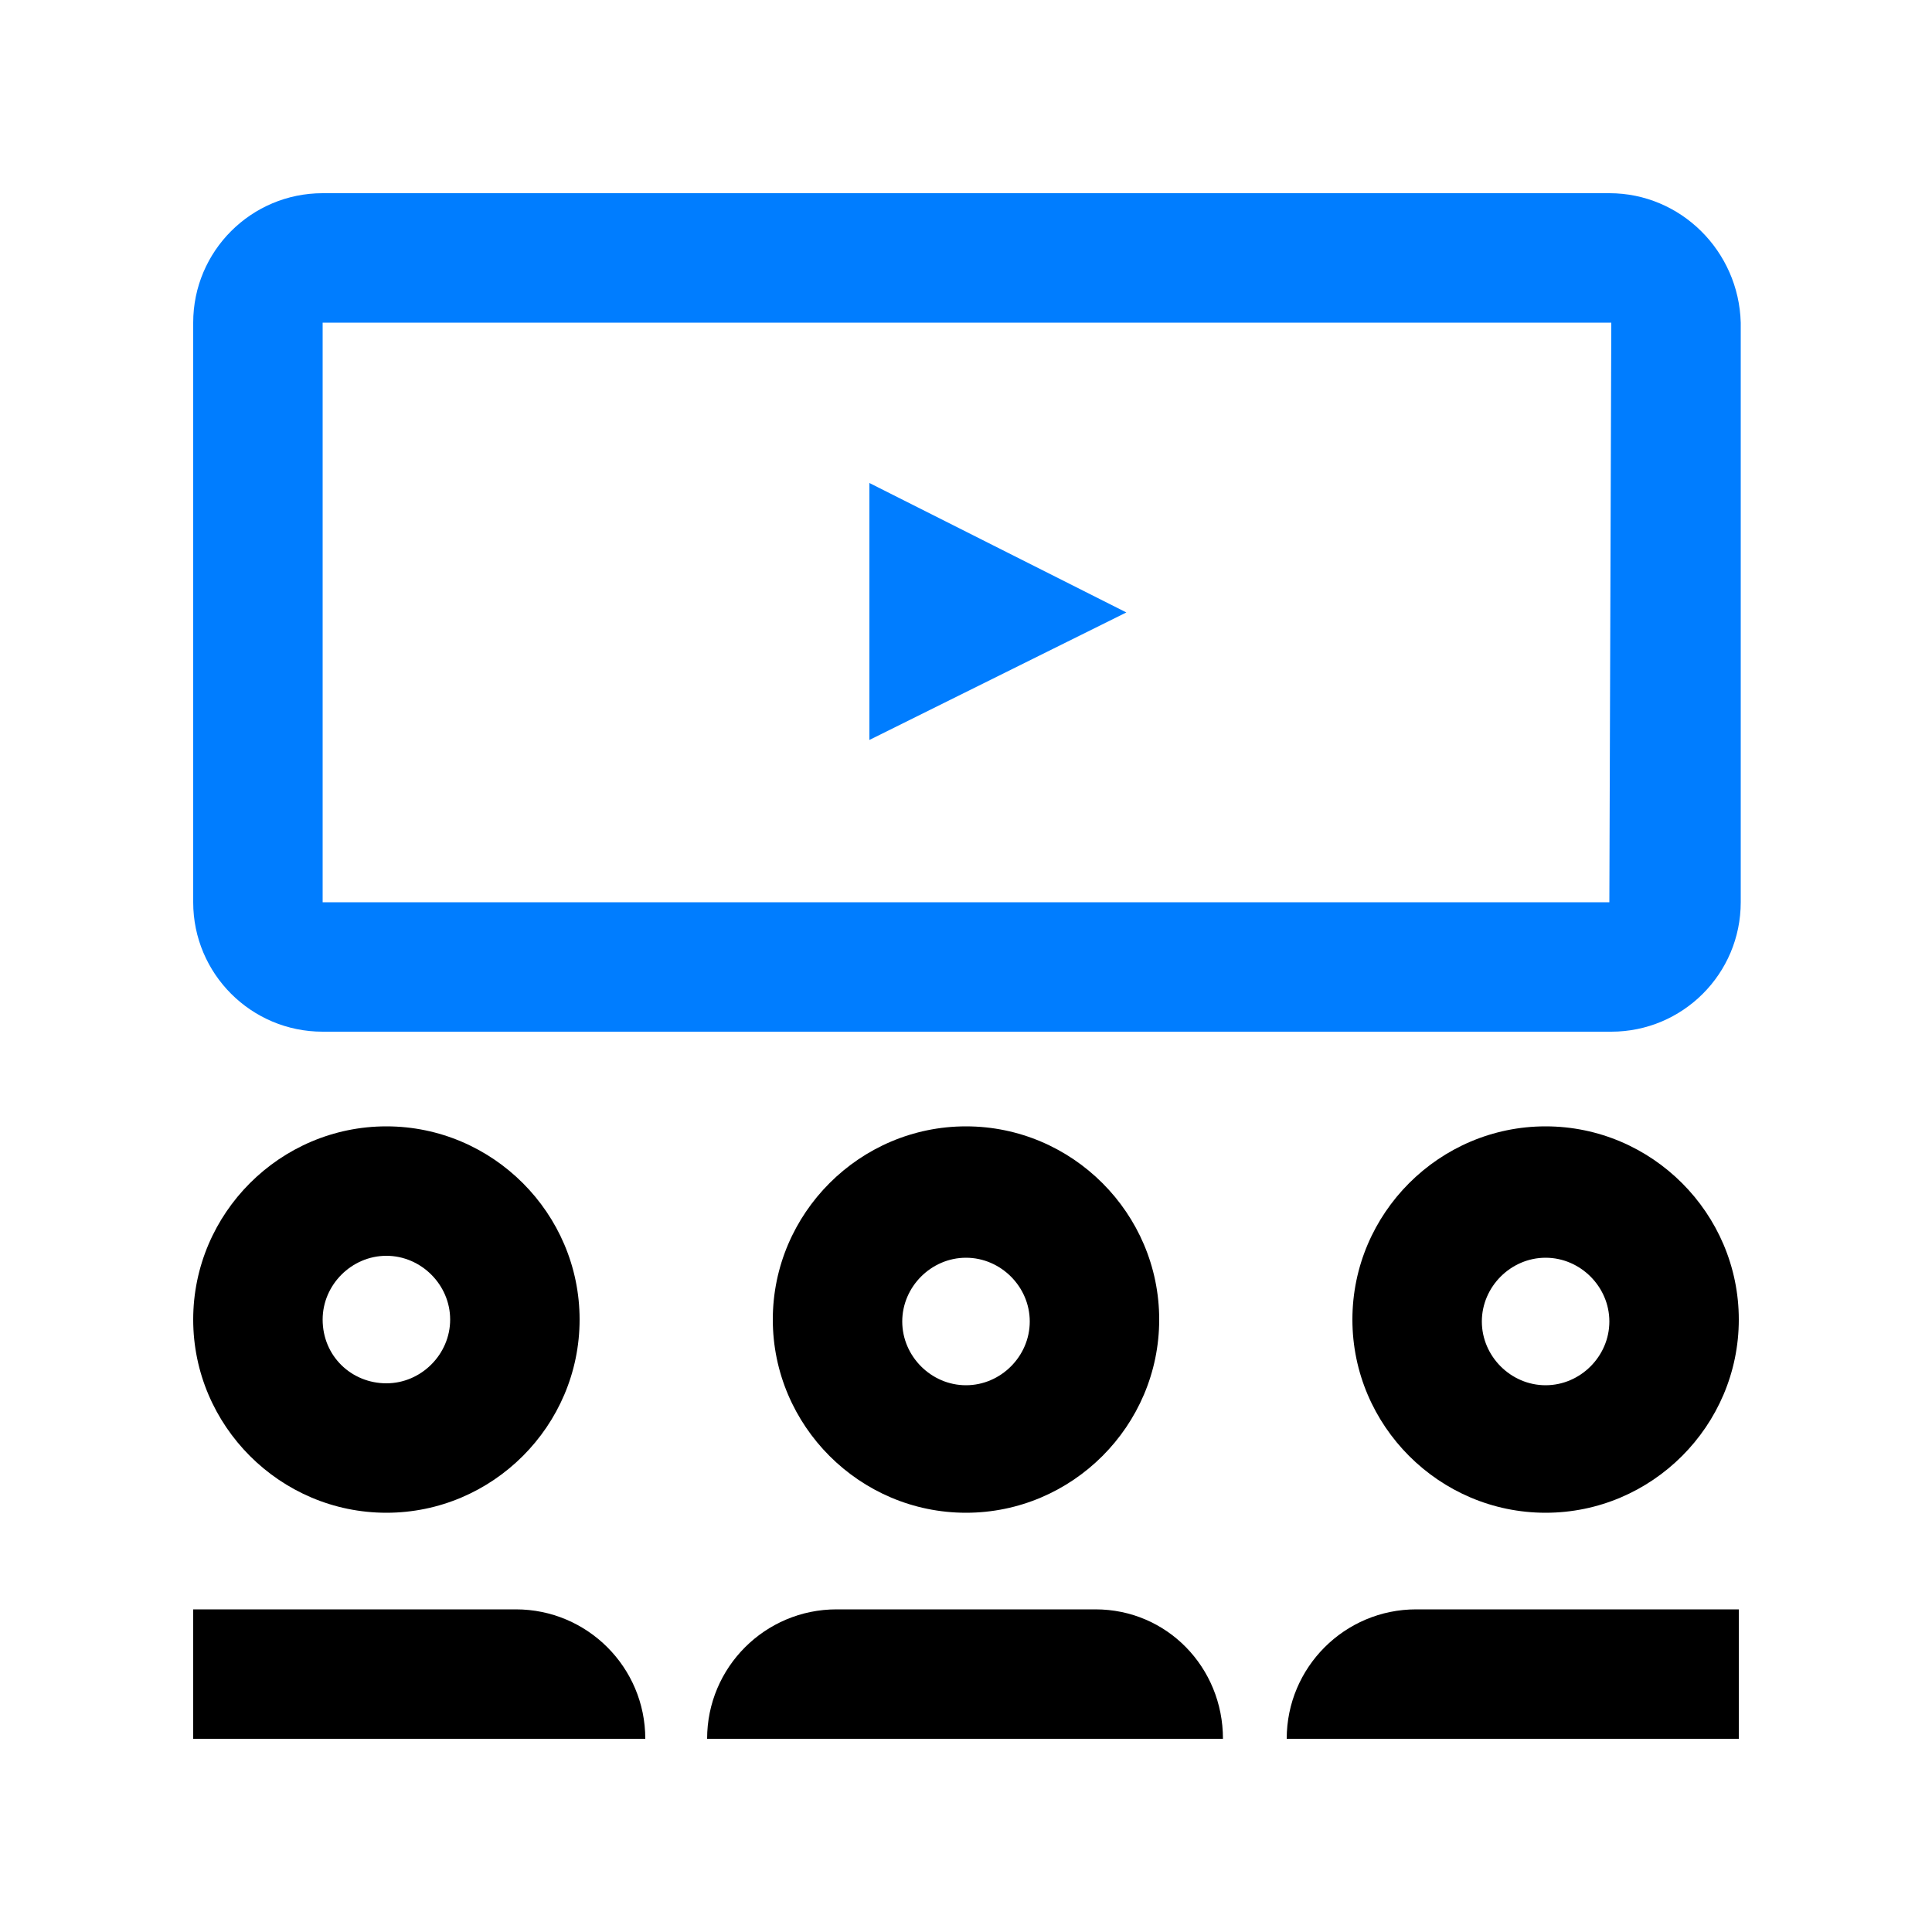
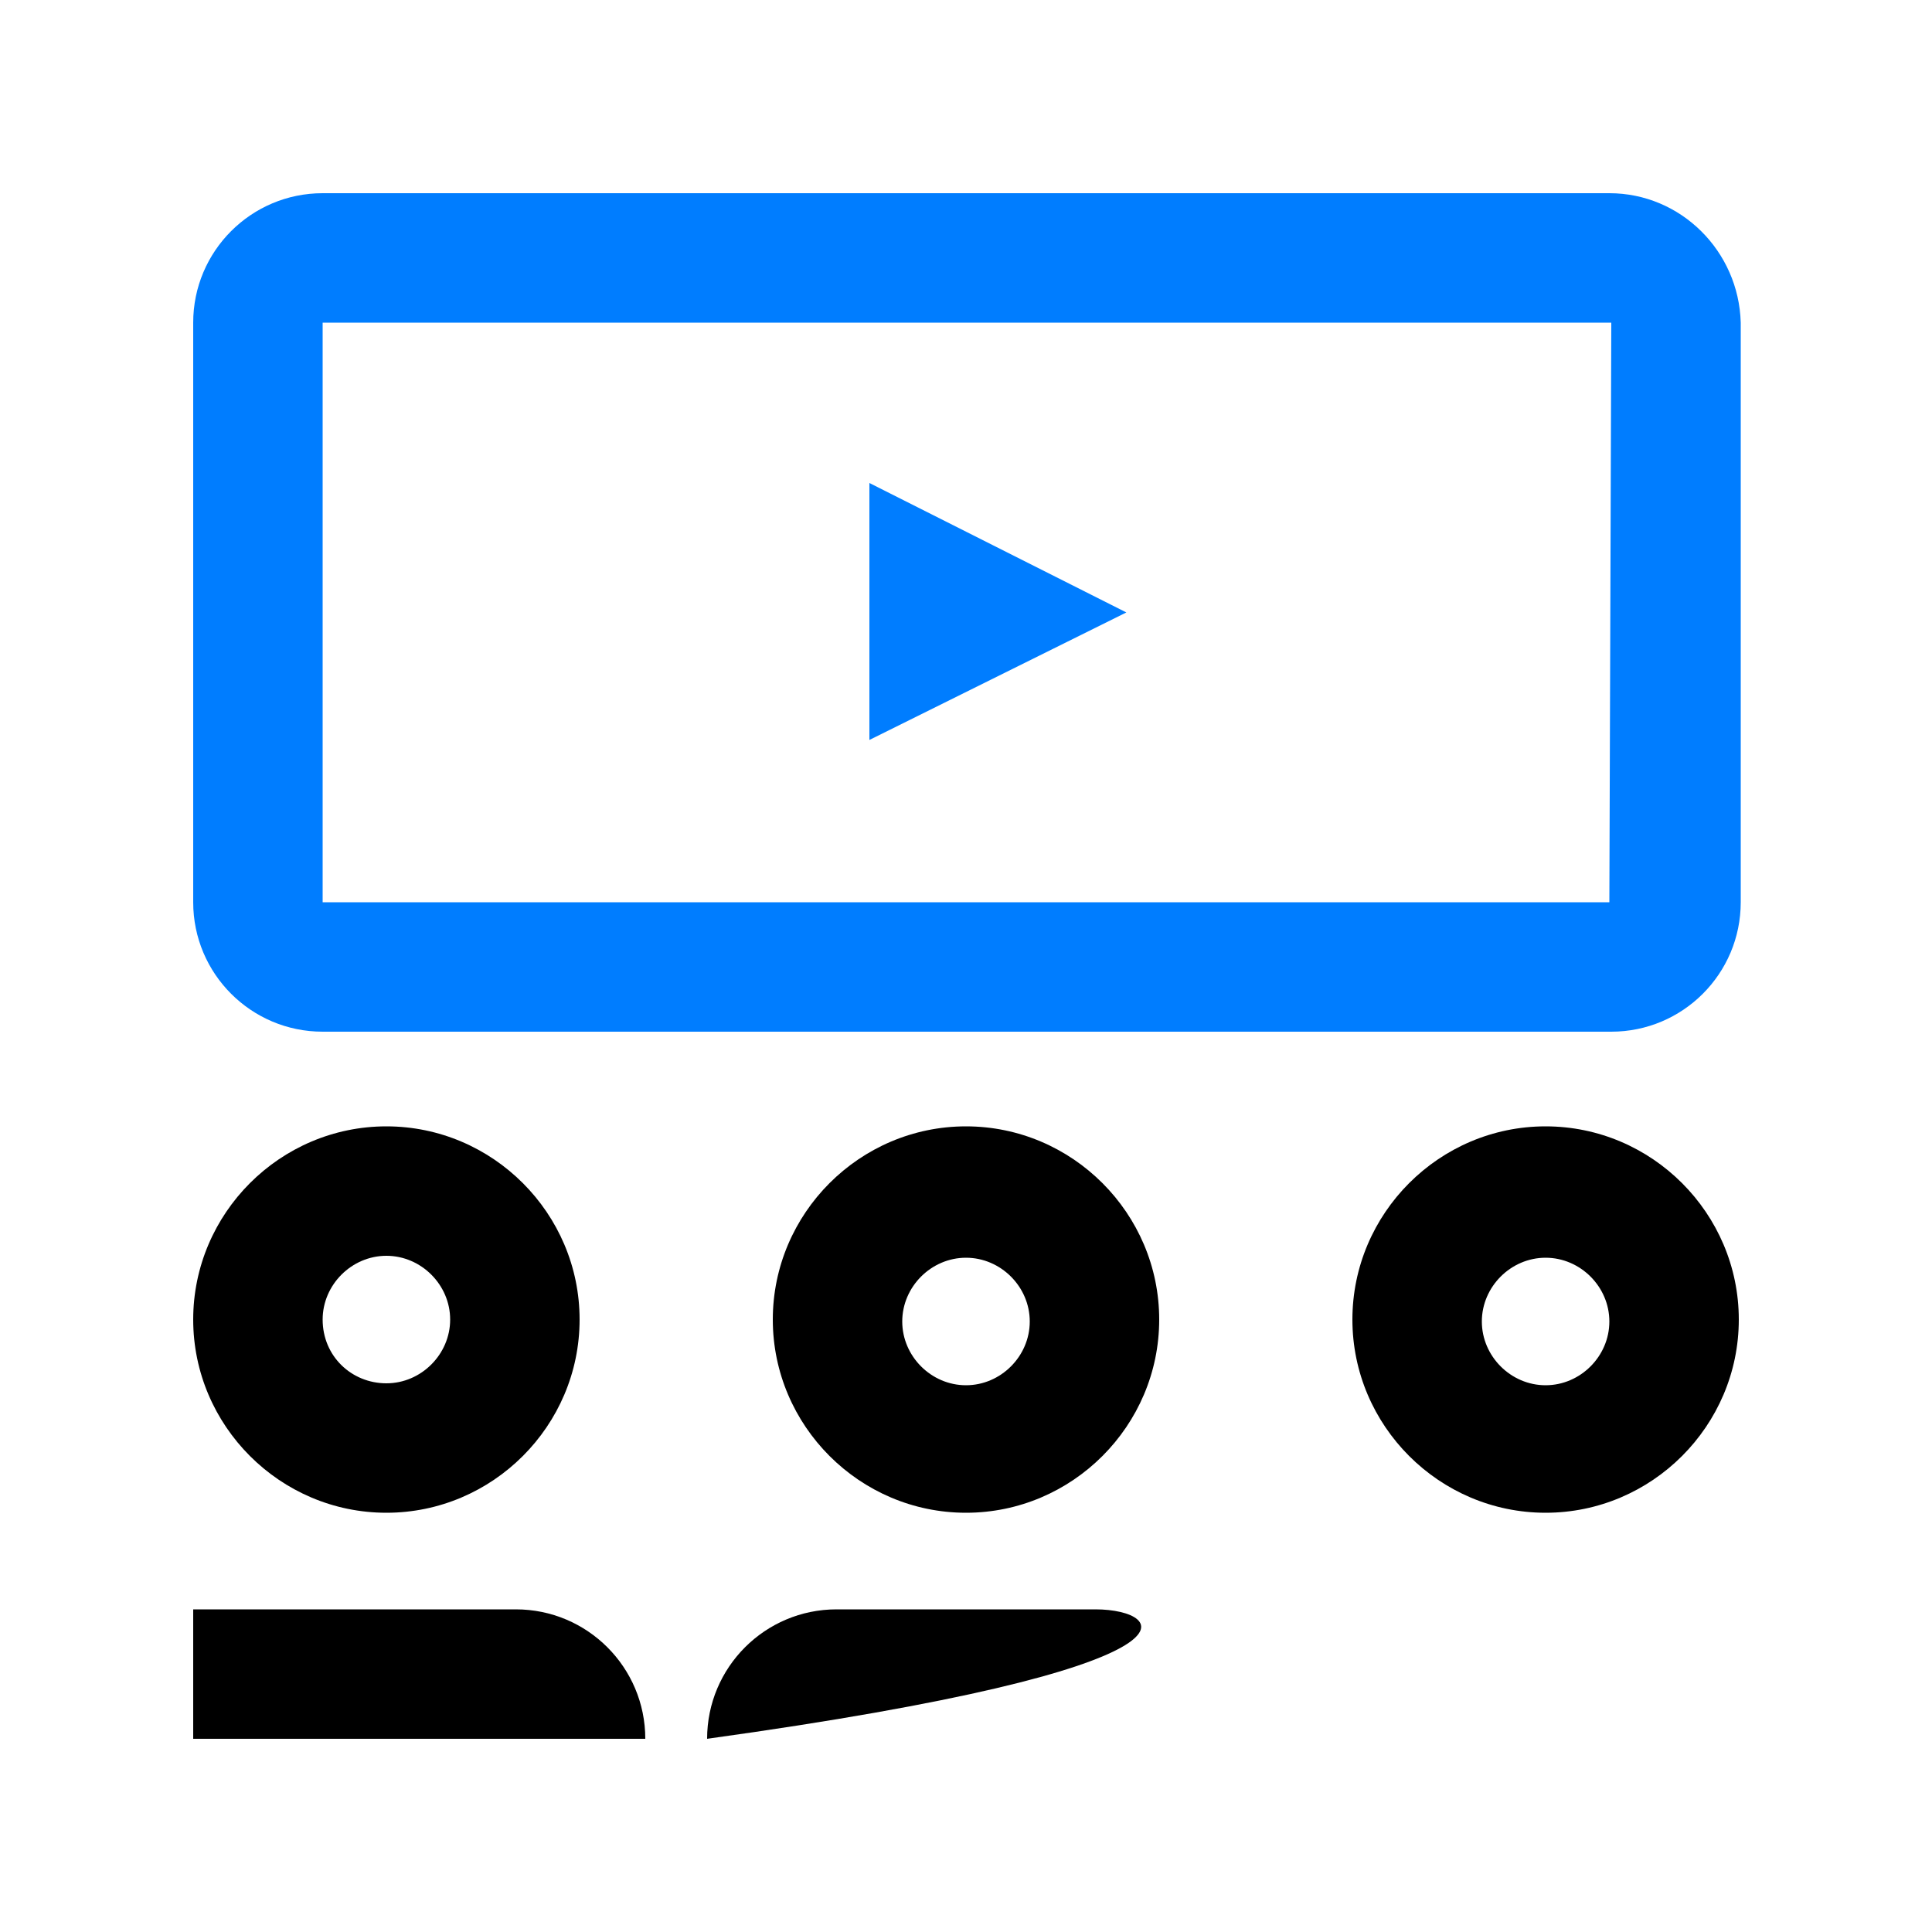
<svg xmlns="http://www.w3.org/2000/svg" version="1.1" id="Layer_1" x="0px" y="0px" viewBox="0 0 100 100" style="enable-background:new 0 0 100 100;" xml:space="preserve">
  <style type="text/css">
	.st0{fill:#007DFF;}
</style>
  <path d="M50,58.3c-5.5,0-10,4.5-10,10s4.5,10,10,10s10-4.5,10-10C60,62.8,55.5,58.3,50,58.3z M50,71.7c-1.8,0-3.3-1.5-3.3-3.3  c0-1.8,1.5-3.3,3.3-3.3c1.8,0,3.3,1.5,3.3,3.3C53.3,70.2,51.8,71.7,50,71.7z" />
-   <path d="M56.7,83.3H43.3c-3.7,0-6.7,3-6.7,6.7h26.7C63.3,86.3,60.4,83.3,56.7,83.3z" />
+   <path d="M56.7,83.3H43.3c-3.7,0-6.7,3-6.7,6.7C63.3,86.3,60.4,83.3,56.7,83.3z" />
  <path d="M80,58.3c-5.5,0-10,4.5-10,10s4.5,10,10,10s10-4.5,10-10C90,62.8,85.5,58.3,80,58.3z M80,71.7c-1.8,0-3.3-1.5-3.3-3.3  c0-1.8,1.5-3.3,3.3-3.3s3.3,1.5,3.3,3.3C83.3,70.2,81.8,71.7,80,71.7z" />
-   <path d="M90,83.3H73.3c-3.7,0-6.7,3-6.7,6.7H90V83.3z" />
  <path d="M10,68.3c0,5.5,4.5,10,10,10s10-4.5,10-10s-4.5-10-10-10S10,62.8,10,68.3z M16.7,68.3c0-1.8,1.5-3.3,3.3-3.3  s3.3,1.5,3.3,3.3c0,1.8-1.5,3.3-3.3,3.3S16.7,70.2,16.7,68.3z" />
  <path d="M10,83.3h16.7c3.7,0,6.7,3,6.7,6.7H10V83.3z" />
  <path class="st0" d="M83.3,10H16.7C13,10,10,13,10,16.7v30c0,3.7,3,6.7,6.7,6.7h66.7c3.7,0,6.7-3,6.7-6.7v-30C90,13,87,10,83.3,10z   M83.3,46.7H16.7v-30h66.7L83.3,46.7L83.3,46.7z" />
  <polygon class="st0" points="45,25 45,38.3 58.3,31.7 " />
</svg>